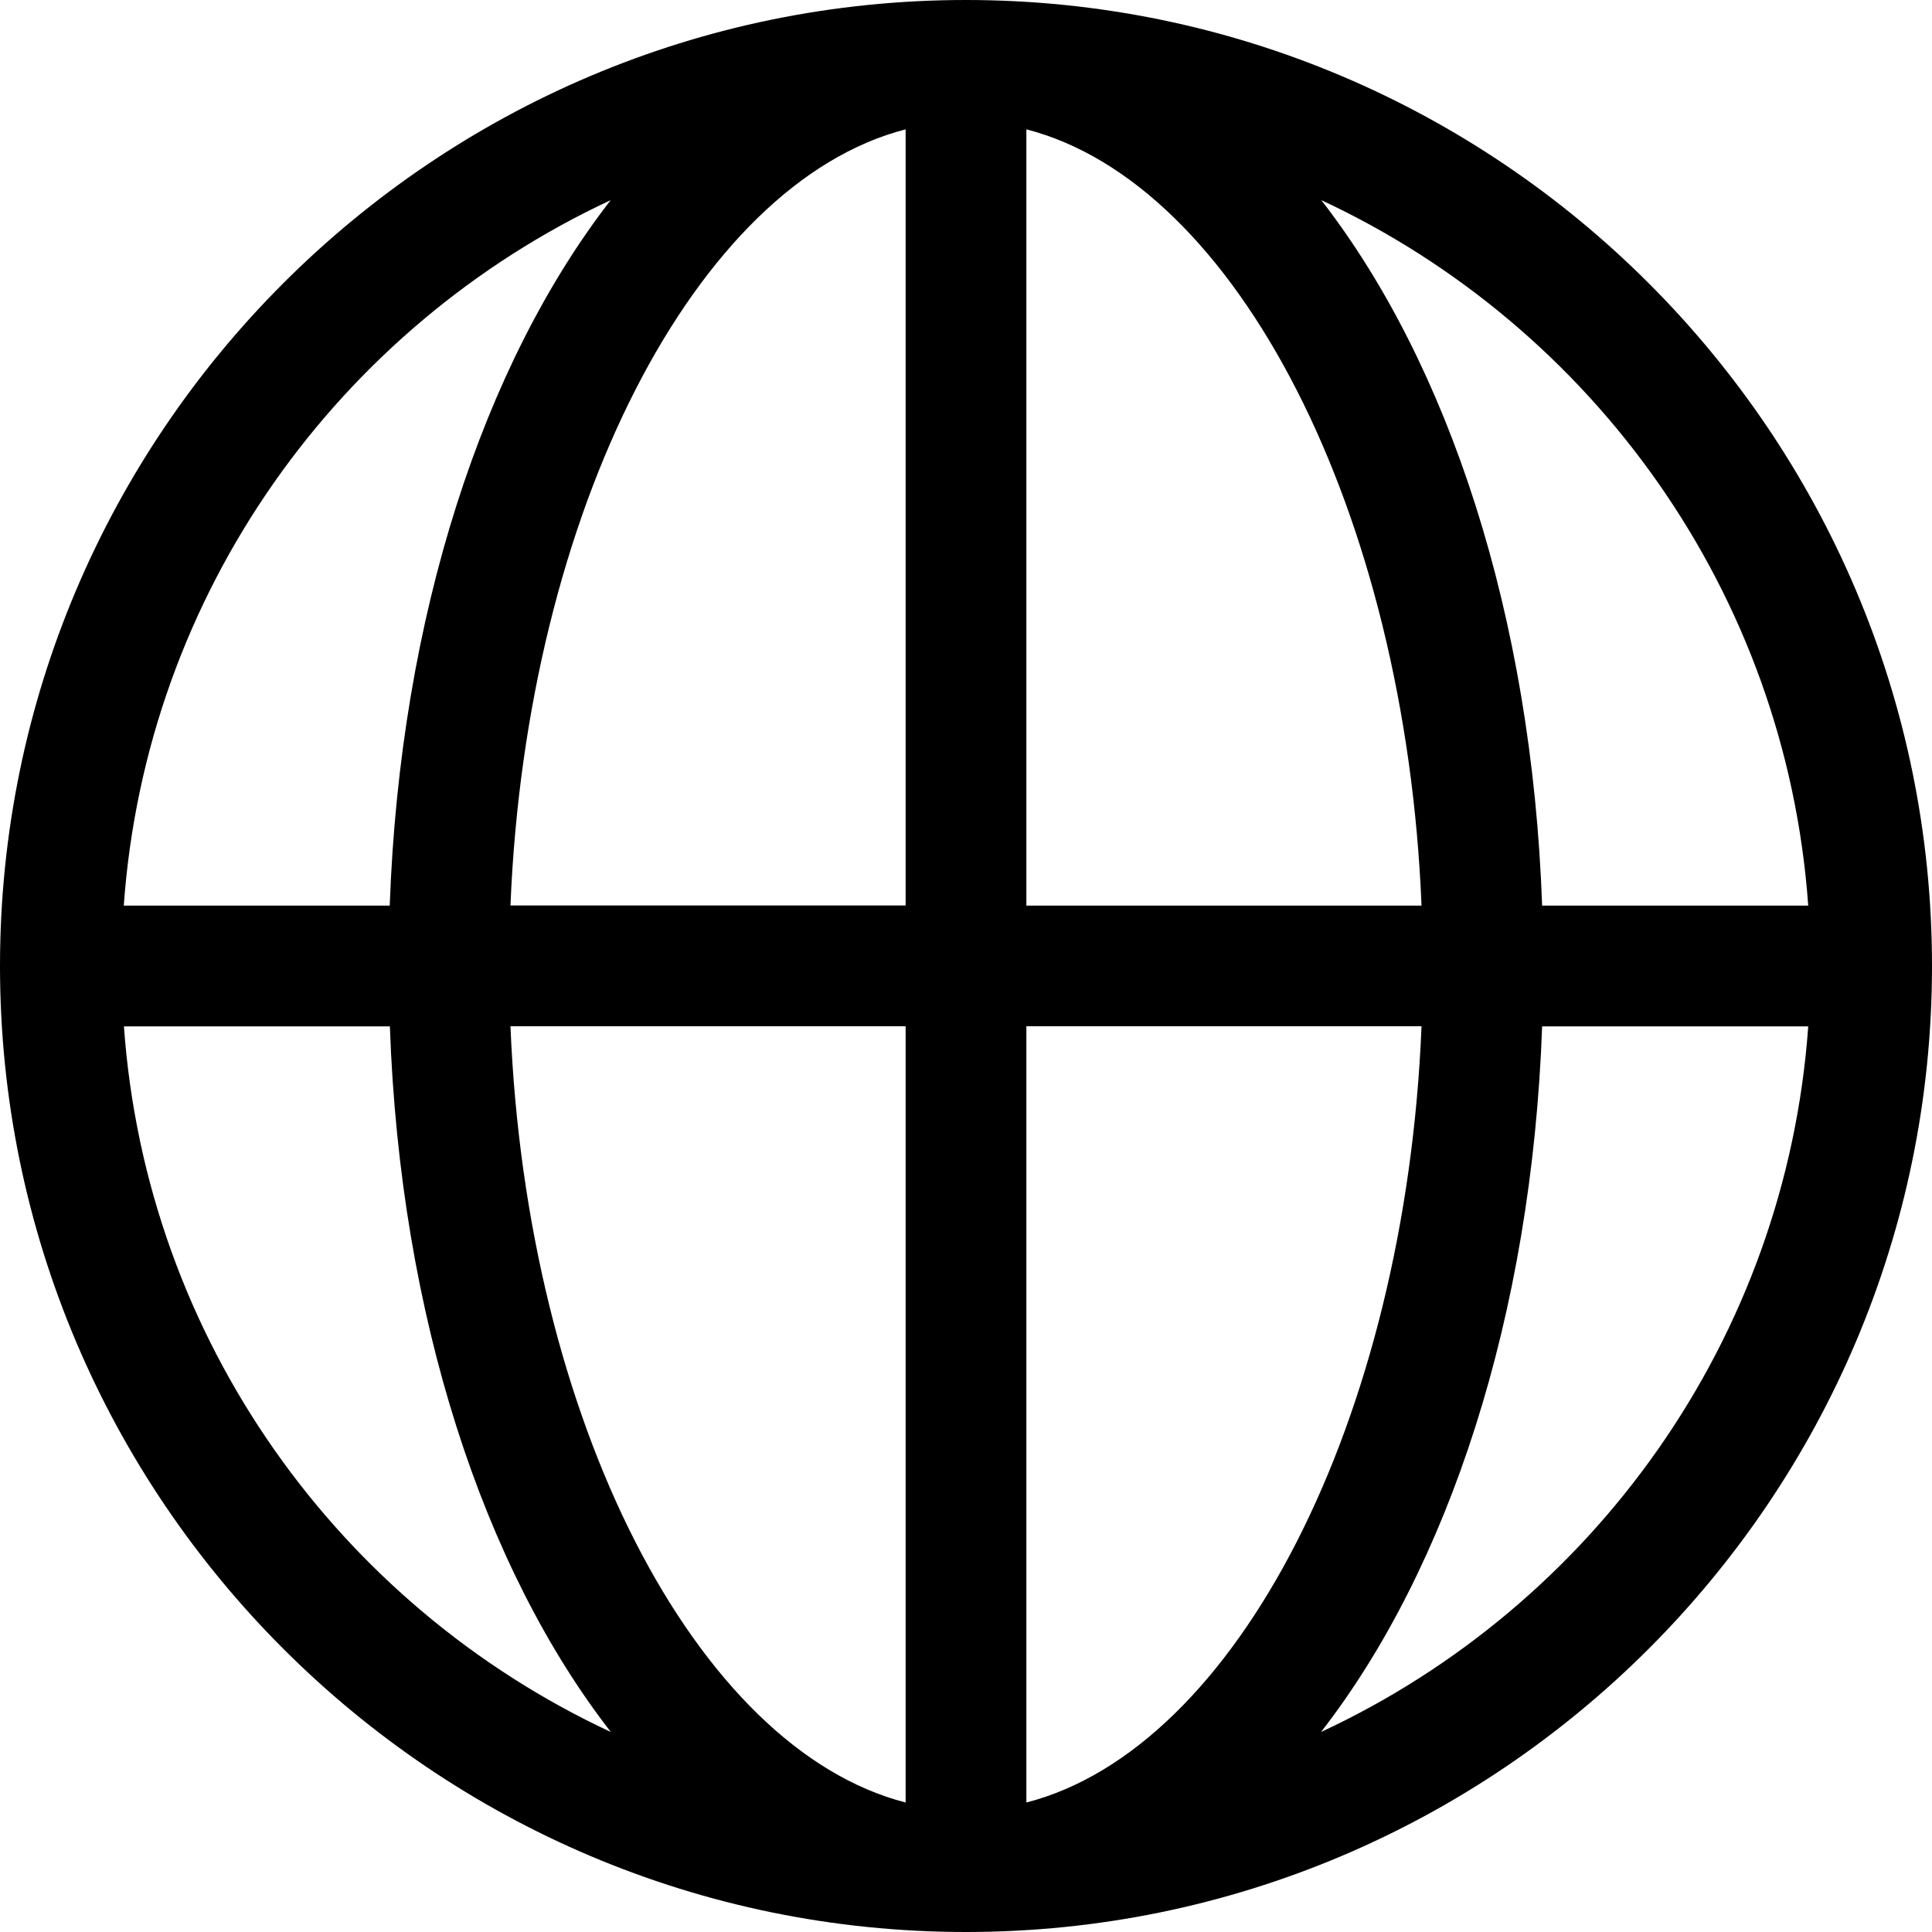
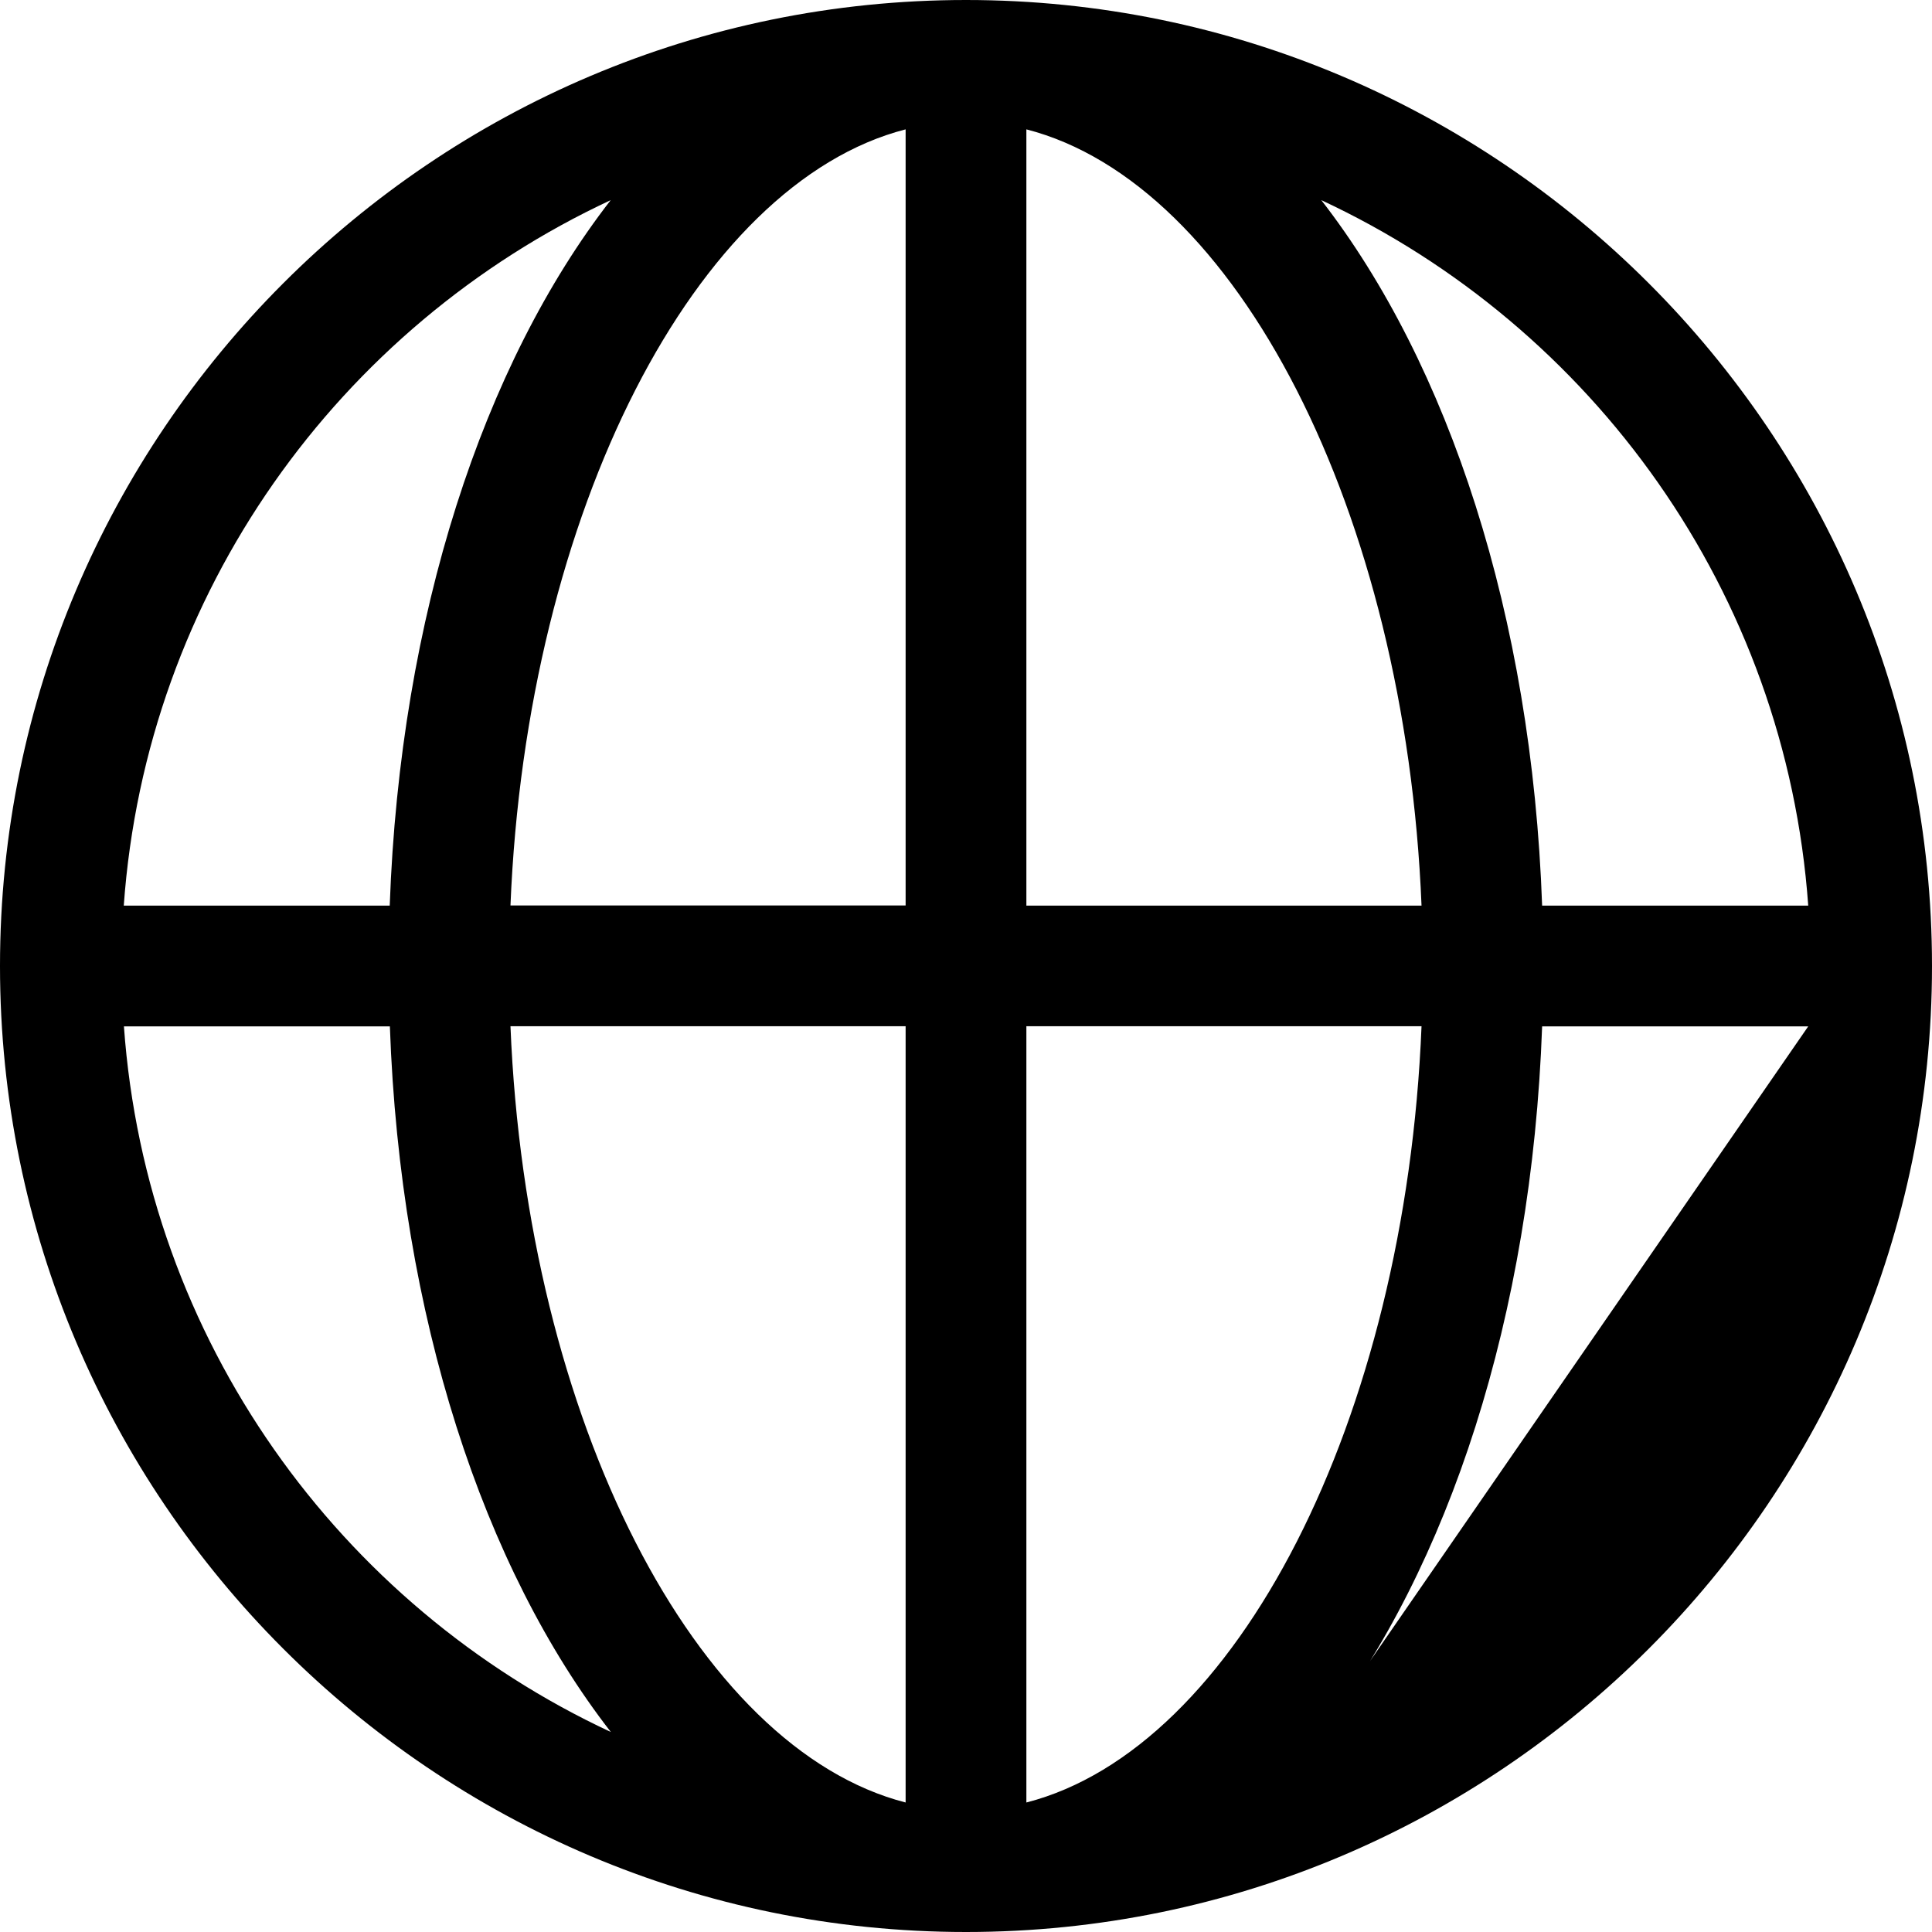
<svg xmlns="http://www.w3.org/2000/svg" id="a" width="128" height="128" viewBox="0 0 128 128">
-   <path d="m64,0C28.71,0,0,28.71,0,64s28.71,64,64,64,64-28.71,64-64S99.29,0,64,0Zm55.8,60h-17.63c-.68-19.22-6.2-35.88-14.63-46.74,17.98,8.38,30.78,26,32.26,46.74ZM60,8.57v51.42h-26.18c1.06-26.1,12.28-47.85,26.18-51.42Zm0,59.42v51.43c-13.9-3.57-25.12-25.33-26.18-51.43h26.18Zm8,51.43v-51.43h26.18c-1.06,26.1-12.27,47.86-26.18,51.43Zm0-59.43V8.57c13.9,3.57,25.12,25.33,26.18,51.43h-26.18ZM40.46,13.26c-8.43,10.86-13.95,27.52-14.64,46.74H8.2c1.48-20.74,14.27-38.36,32.26-46.74ZM8.2,68h17.63c.68,19.23,6.2,35.89,14.64,46.75-17.99-8.38-30.78-26-32.26-46.75Zm79.33,46.74c8.43-10.86,13.95-27.52,14.64-46.74h17.63c-1.48,20.74-14.28,38.37-32.26,46.74Z" stroke-width="0" />
+   <path d="m64,0C28.71,0,0,28.71,0,64s28.71,64,64,64,64-28.71,64-64S99.29,0,64,0Zm55.8,60h-17.63c-.68-19.22-6.2-35.88-14.63-46.74,17.98,8.38,30.78,26,32.26,46.74ZM60,8.57v51.42h-26.18c1.06-26.1,12.28-47.85,26.18-51.42Zm0,59.42v51.43c-13.9-3.57-25.12-25.33-26.18-51.43h26.18Zm8,51.43v-51.43h26.18c-1.06,26.1-12.27,47.86-26.18,51.43Zm0-59.43V8.57c13.9,3.57,25.12,25.33,26.18,51.43h-26.18ZM40.46,13.26c-8.43,10.86-13.95,27.52-14.64,46.74H8.2c1.48-20.74,14.27-38.36,32.26-46.74ZM8.2,68h17.63c.68,19.23,6.2,35.89,14.64,46.75-17.99-8.38-30.78-26-32.26-46.75Zm79.33,46.74c8.43-10.86,13.95-27.52,14.64-46.74h17.63Z" stroke-width="0" />
</svg>